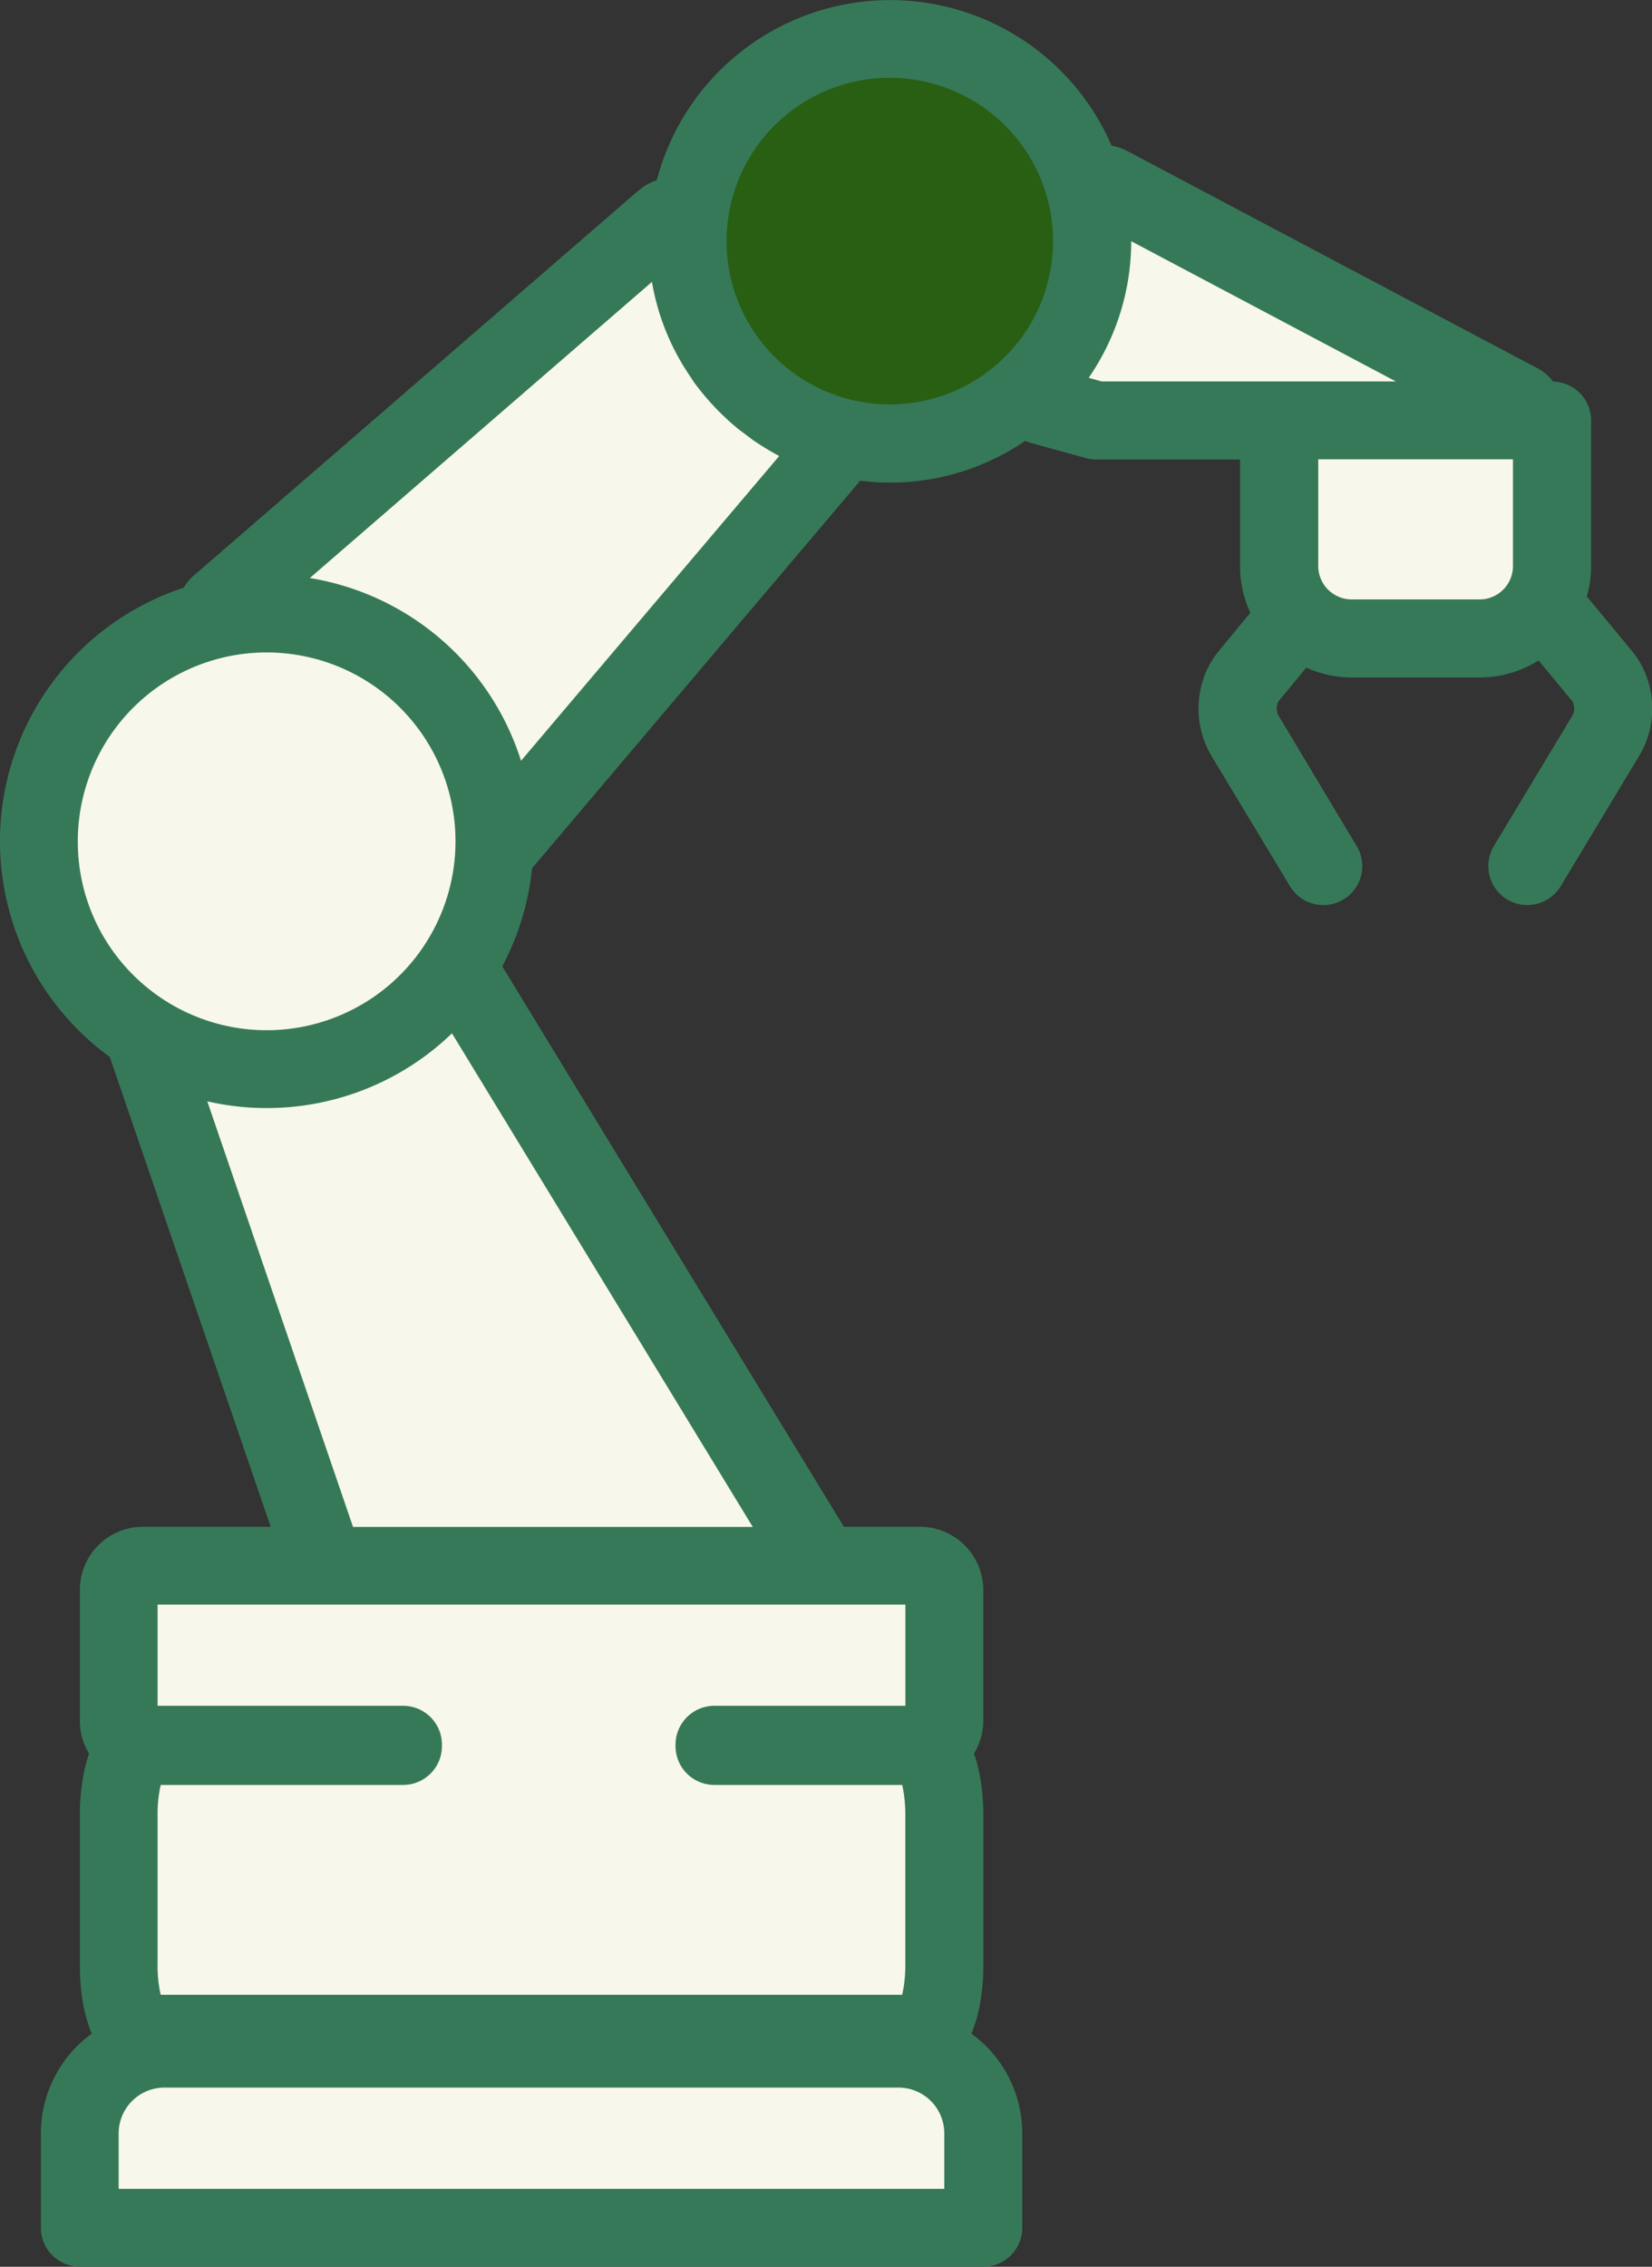
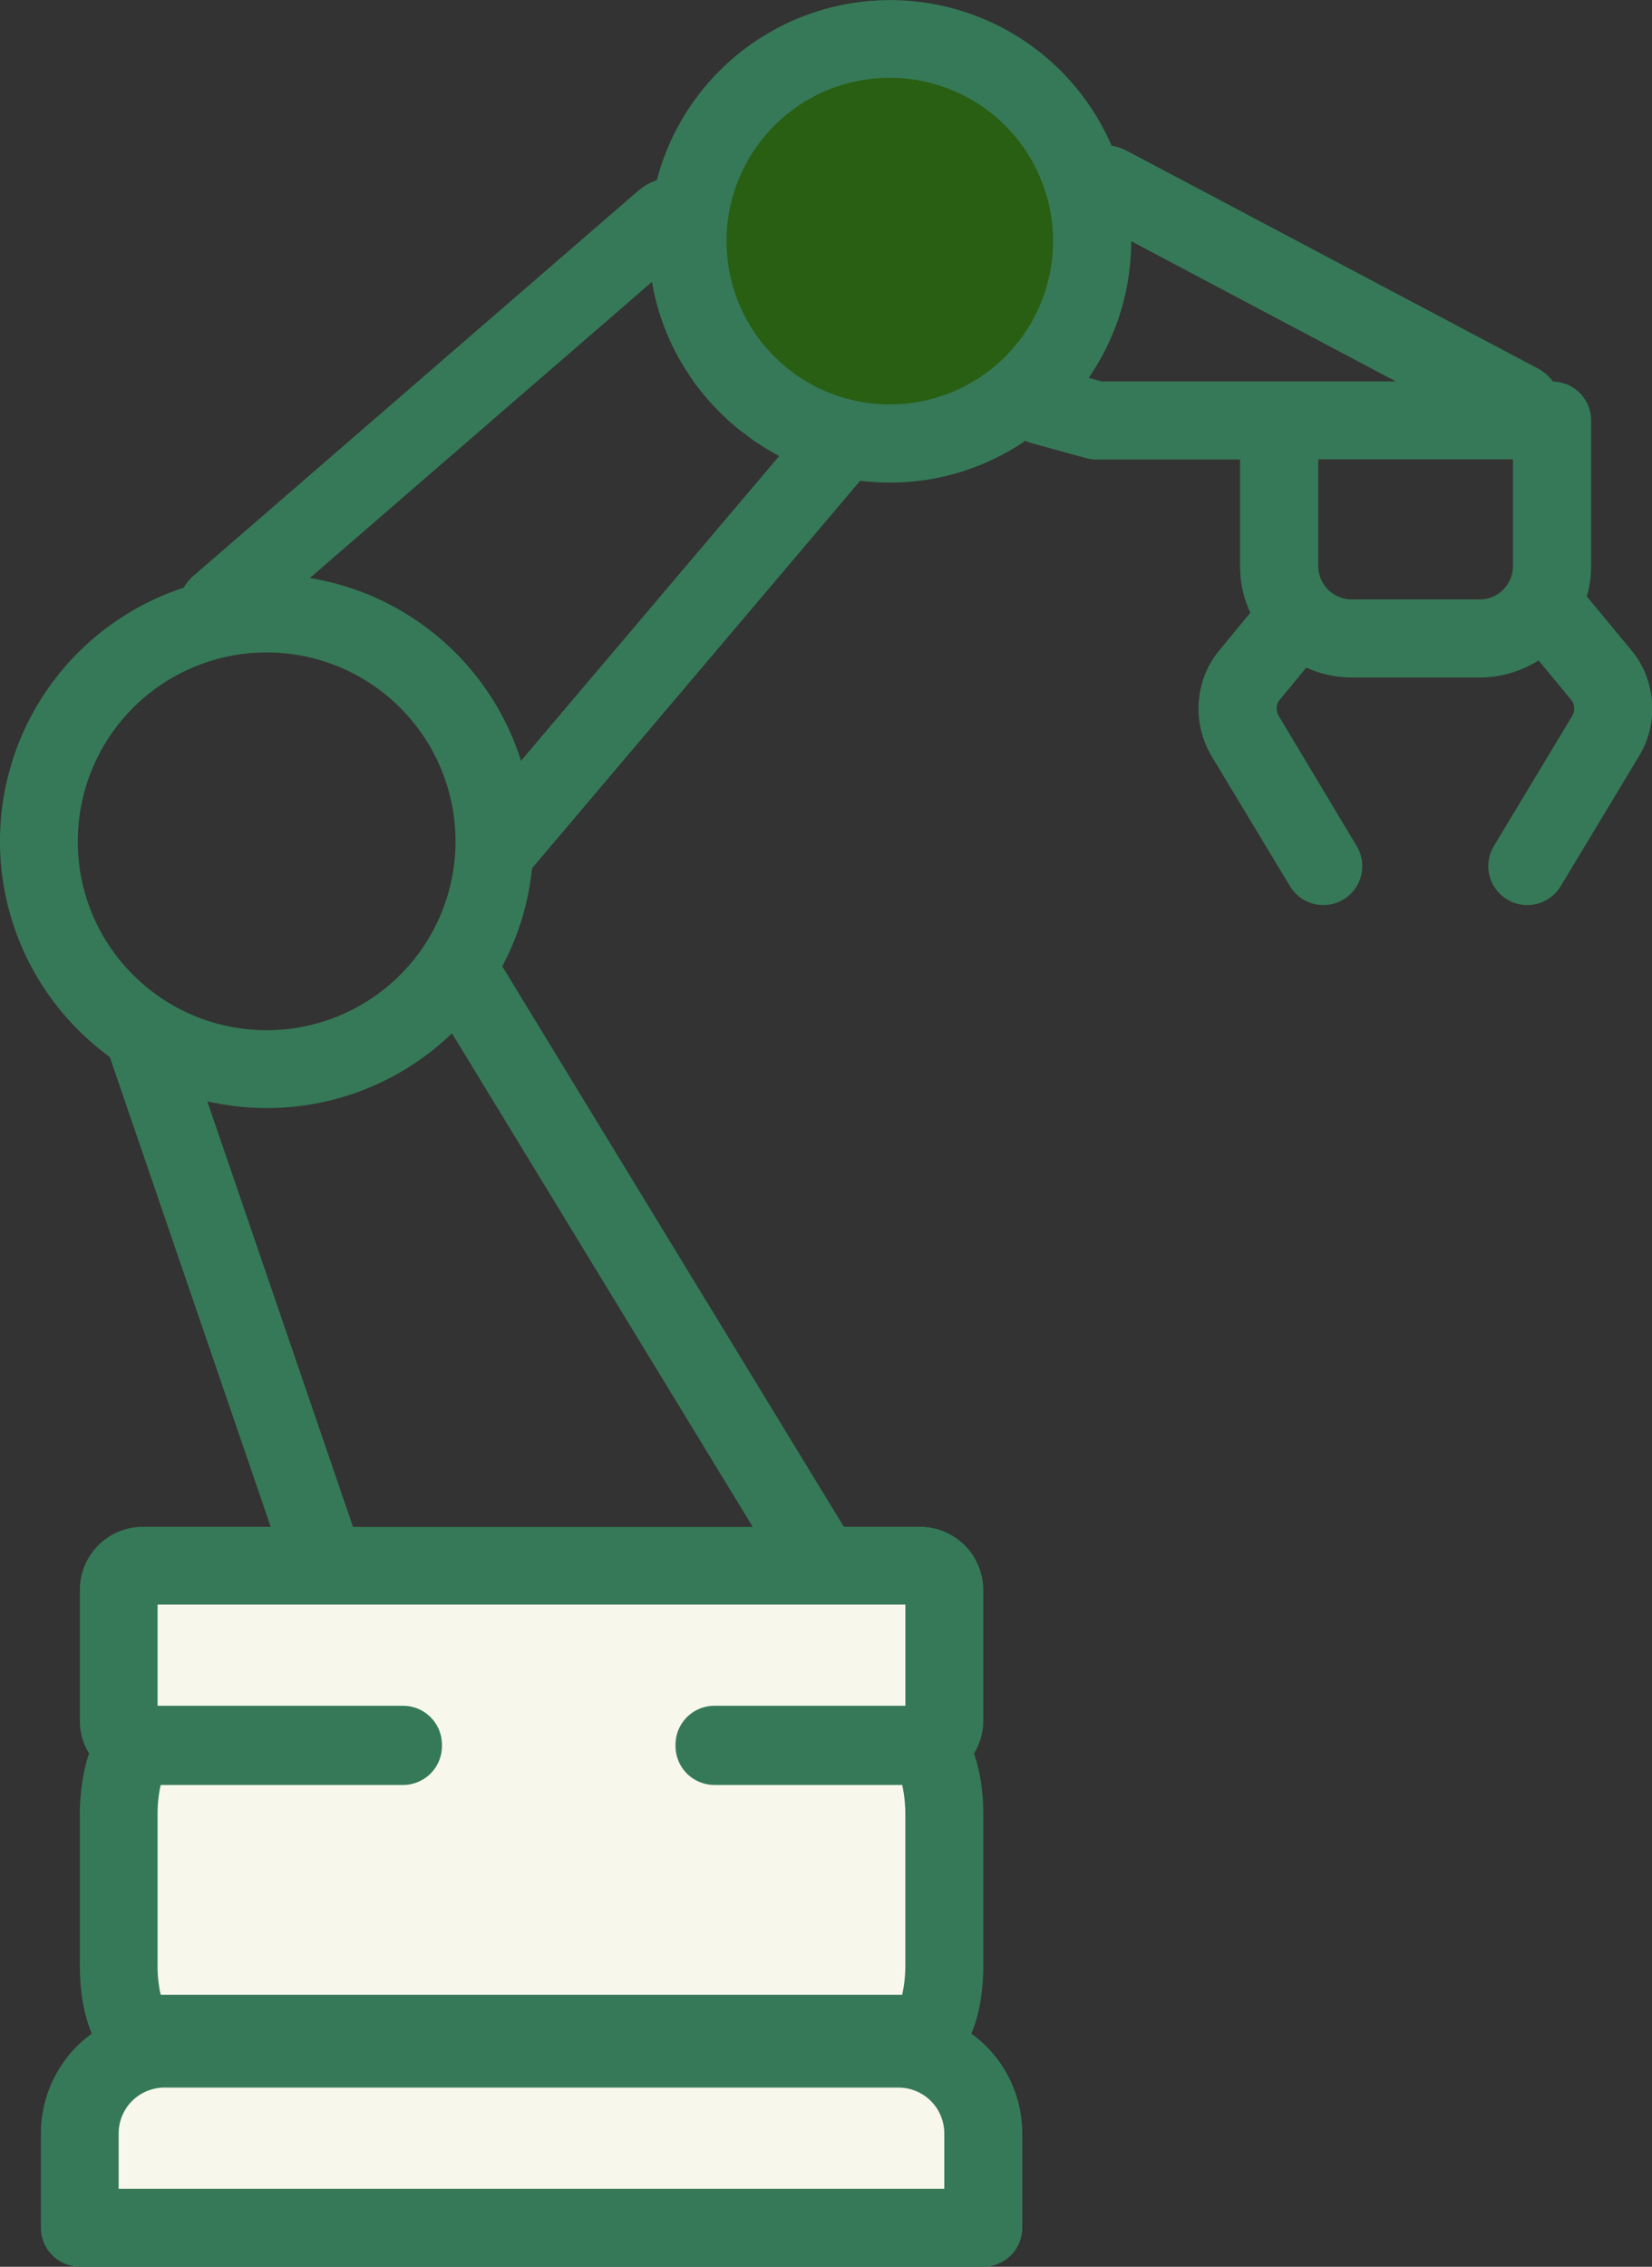
<svg xmlns="http://www.w3.org/2000/svg" width="51.025" height="70" viewBox="0 0 51.025 70">
  <rect x="0" y="0" width="51.025" height="70" fill="#333333" stroke="none" />
  <g id="グループ_62804" data-name="グループ 62804" transform="translate(-554.488 -1933)">
-     <path id="パス_46041" data-name="パス 46041" d="M-6945.805-17742.75l-5.374-15.811-2.746-4.537v-5.145l3.807-2.57,3.651-2.26,11.588-9.822,4.017-5.592h5.226l3,3.193,13.657,7.242,1.169,1.717v5.521h-8.076v-7.238h-9.754l-4.153,1.717-10.249,11.73-1.438,4.494,1.438,2.656,9.176,15.393h-14.944Z" transform="translate(7510 19723)" fill="#f7f7eb" />
    <g id="グループ_62801" data-name="グループ 62801" transform="translate(1.975 2.91)">
-       <path id="パス_46039" data-name="パス 46039" d="M-6948.3-17722.2v-3.8l1.458-1.609v-14.275h25.015v14.275l1.448,2.273v4.07H-6948.3Z" transform="translate(7503 19720)" fill="#f7f7eb" />
+       <path id="パス_46039" data-name="パス 46039" d="M-6948.3-17722.2v-3.8l1.458-1.609v-14.275h25.015v14.275l1.448,2.273v4.07Z" transform="translate(7503 19720)" fill="#f7f7eb" />
      <circle id="楕円形_205" data-name="楕円形 205" cx="6" cy="6" r="6" transform="translate(574 1931)" fill="#295f13" />
      <path id="パス_53" data-name="パス 53" d="M1118.649,325.793a7.356,7.356,0,0,0,1.155,2.882l.038.056c.044.065.082.133.133.2.149.2.313.4.481.587.028.031.057.059.082.09.124.132.25.26.383.383.032.028.06.059.092.087.076.068.152.133.231.2.035.031.073.058.111.09.133.1.266.2.4.3a1.4,1.4,0,0,0,.133.089,6.991,6.991,0,0,0,.693.414l-7.975,9.413a8.234,8.234,0,0,0-6.523-5.644l10.563-9.142Zm-.1-1.607a.011.011,0,0,1,0,.009h0l0-.009Zm7.447-4.693a5.043,5.043,0,1,1-3.565,1.476,5.025,5.025,0,0,1,3.565-1.476Zm7.308,3.549h0a0,0,0,0,1,0,0l0,0Zm11.635,12.259a1.027,1.027,0,0,1-.734.3h-3.938a1.036,1.036,0,0,1-1.038-1.035v-3.293h6.014v3.293a1.026,1.026,0,0,1-.3.732Zm-12.8-6.543a7.436,7.436,0,0,0,1.313-4.22l8.175,4.331h-9.086l-.4-.111Zm-4.461,55.924h-25.5v-1.711a1.415,1.415,0,0,1,1.414-1.415h22.67a1.415,1.415,0,0,1,1.417,1.415v1.711Zm-1.2-18.042v3.126h-5.9a1.2,1.2,0,0,0-1.2,1.2c0,.006,0,.013,0,.022s0,.015,0,.022a1.2,1.2,0,0,0,1.2,1.2h5.8c.019.08.035.167.051.266a4.483,4.483,0,0,1,.047.649v4.653a4.441,4.441,0,0,1-.047.646c-.016.1-.035.189-.051.266h-22.9a2.462,2.462,0,0,1-.051-.263,4.041,4.041,0,0,1-.047-.649v-4.653a3.979,3.979,0,0,1,.047-.646,2.449,2.449,0,0,1,.051-.269h7.479a1.2,1.2,0,0,0,1.206-1.2c0-.007,0-.015,0-.022s0-.016,0-.022a1.2,1.2,0,0,0-1.206-1.2h-7.577v-3.126h23.1ZM1104.916,351.1a8.241,8.241,0,0,0,7.557-2.1l9.291,15.243h-12.347l-4.5-13.139Zm-4-8.033a5.833,5.833,0,1,1,1.708,4.128,5.8,5.8,0,0,1-1.708-4.128Zm3.6-8.221h0a1.553,1.553,0,0,0-.329.393,8.238,8.238,0,0,0-3.261,13.655,8.361,8.361,0,0,0,.978.837l4.97,14.507h-3.948a1.948,1.948,0,0,0-1.946,1.95v4.041a1.915,1.915,0,0,0,.285,1.013,4.37,4.37,0,0,0-.19.754,6.533,6.533,0,0,0-.095,1.14v4.653a7.24,7.24,0,0,0,.07,1,5.039,5.039,0,0,0,.149.68,3.886,3.886,0,0,0,.149.423,3.735,3.735,0,0,0-.452.38,3.824,3.824,0,0,0-1.12,2.7v2.916a1.206,1.206,0,0,0,1.205,1.2h27.906a1.2,1.2,0,0,0,1.2-1.2v-2.916a3.811,3.811,0,0,0-1.12-2.7,3.509,3.509,0,0,0-.453-.38,4.357,4.357,0,0,0,.275-.964,6.555,6.555,0,0,0,.095-1.14v-4.653a7.23,7.23,0,0,0-.07-1,5.555,5.555,0,0,0-.149-.68c-.022-.075-.044-.142-.07-.213a1.946,1.946,0,0,0,.288-1.013v-4.041a1.954,1.954,0,0,0-1.949-1.95h-2.357l-10.551-17.307a8.2,8.2,0,0,0,.92-3.028l10.136-11.968a7.4,7.4,0,0,0,5.1-1.233,1.1,1.1,0,0,0,.167.065h0l1.705.469a1.213,1.213,0,0,0,.319.044h4.442v3.293a3.373,3.373,0,0,0,.317,1.437l-.987,1.2,0,0a2.707,2.707,0,0,0-.465.849,2.875,2.875,0,0,0,.25,2.373l2.427,4.026a1.2,1.2,0,1,0,2.059-1.242L1138,339.183h0a.447.447,0,0,1-.054-.213.459.459,0,0,1,.025-.151.3.3,0,0,1,.044-.087l.845-1.026a3.43,3.43,0,0,0,1.411.306h3.938a3.411,3.411,0,0,0,1.825-.528l1.035,1.251v0a.333.333,0,0,1,.041.087.459.459,0,0,1,.025.151.407.407,0,0,1-.054.213h0l-2.426,4.028a1.2,1.2,0,1,0,2.063,1.242h0l2.426-4.028,0,0a2.8,2.8,0,0,0,.4-1.458,2.834,2.834,0,0,0-.149-.915,2.644,2.644,0,0,0-.465-.849v0l-1.357-1.64a.385.385,0,0,0-.051-.05,3.34,3.34,0,0,0,.136-.942v-4.5a1.2,1.2,0,0,0-1.173-1.2,1.524,1.524,0,0,0-.488-.417l-.006,0-12.654-6.7a1.674,1.674,0,0,0-.49-.167,7.451,7.451,0,0,0-14.049,1.069l-.054.015a1.6,1.6,0,0,0-.51.305l0-.006-13.714,11.872Z" transform="translate(-546 1613)" fill="#367958" />
    </g>
  </g>
</svg>